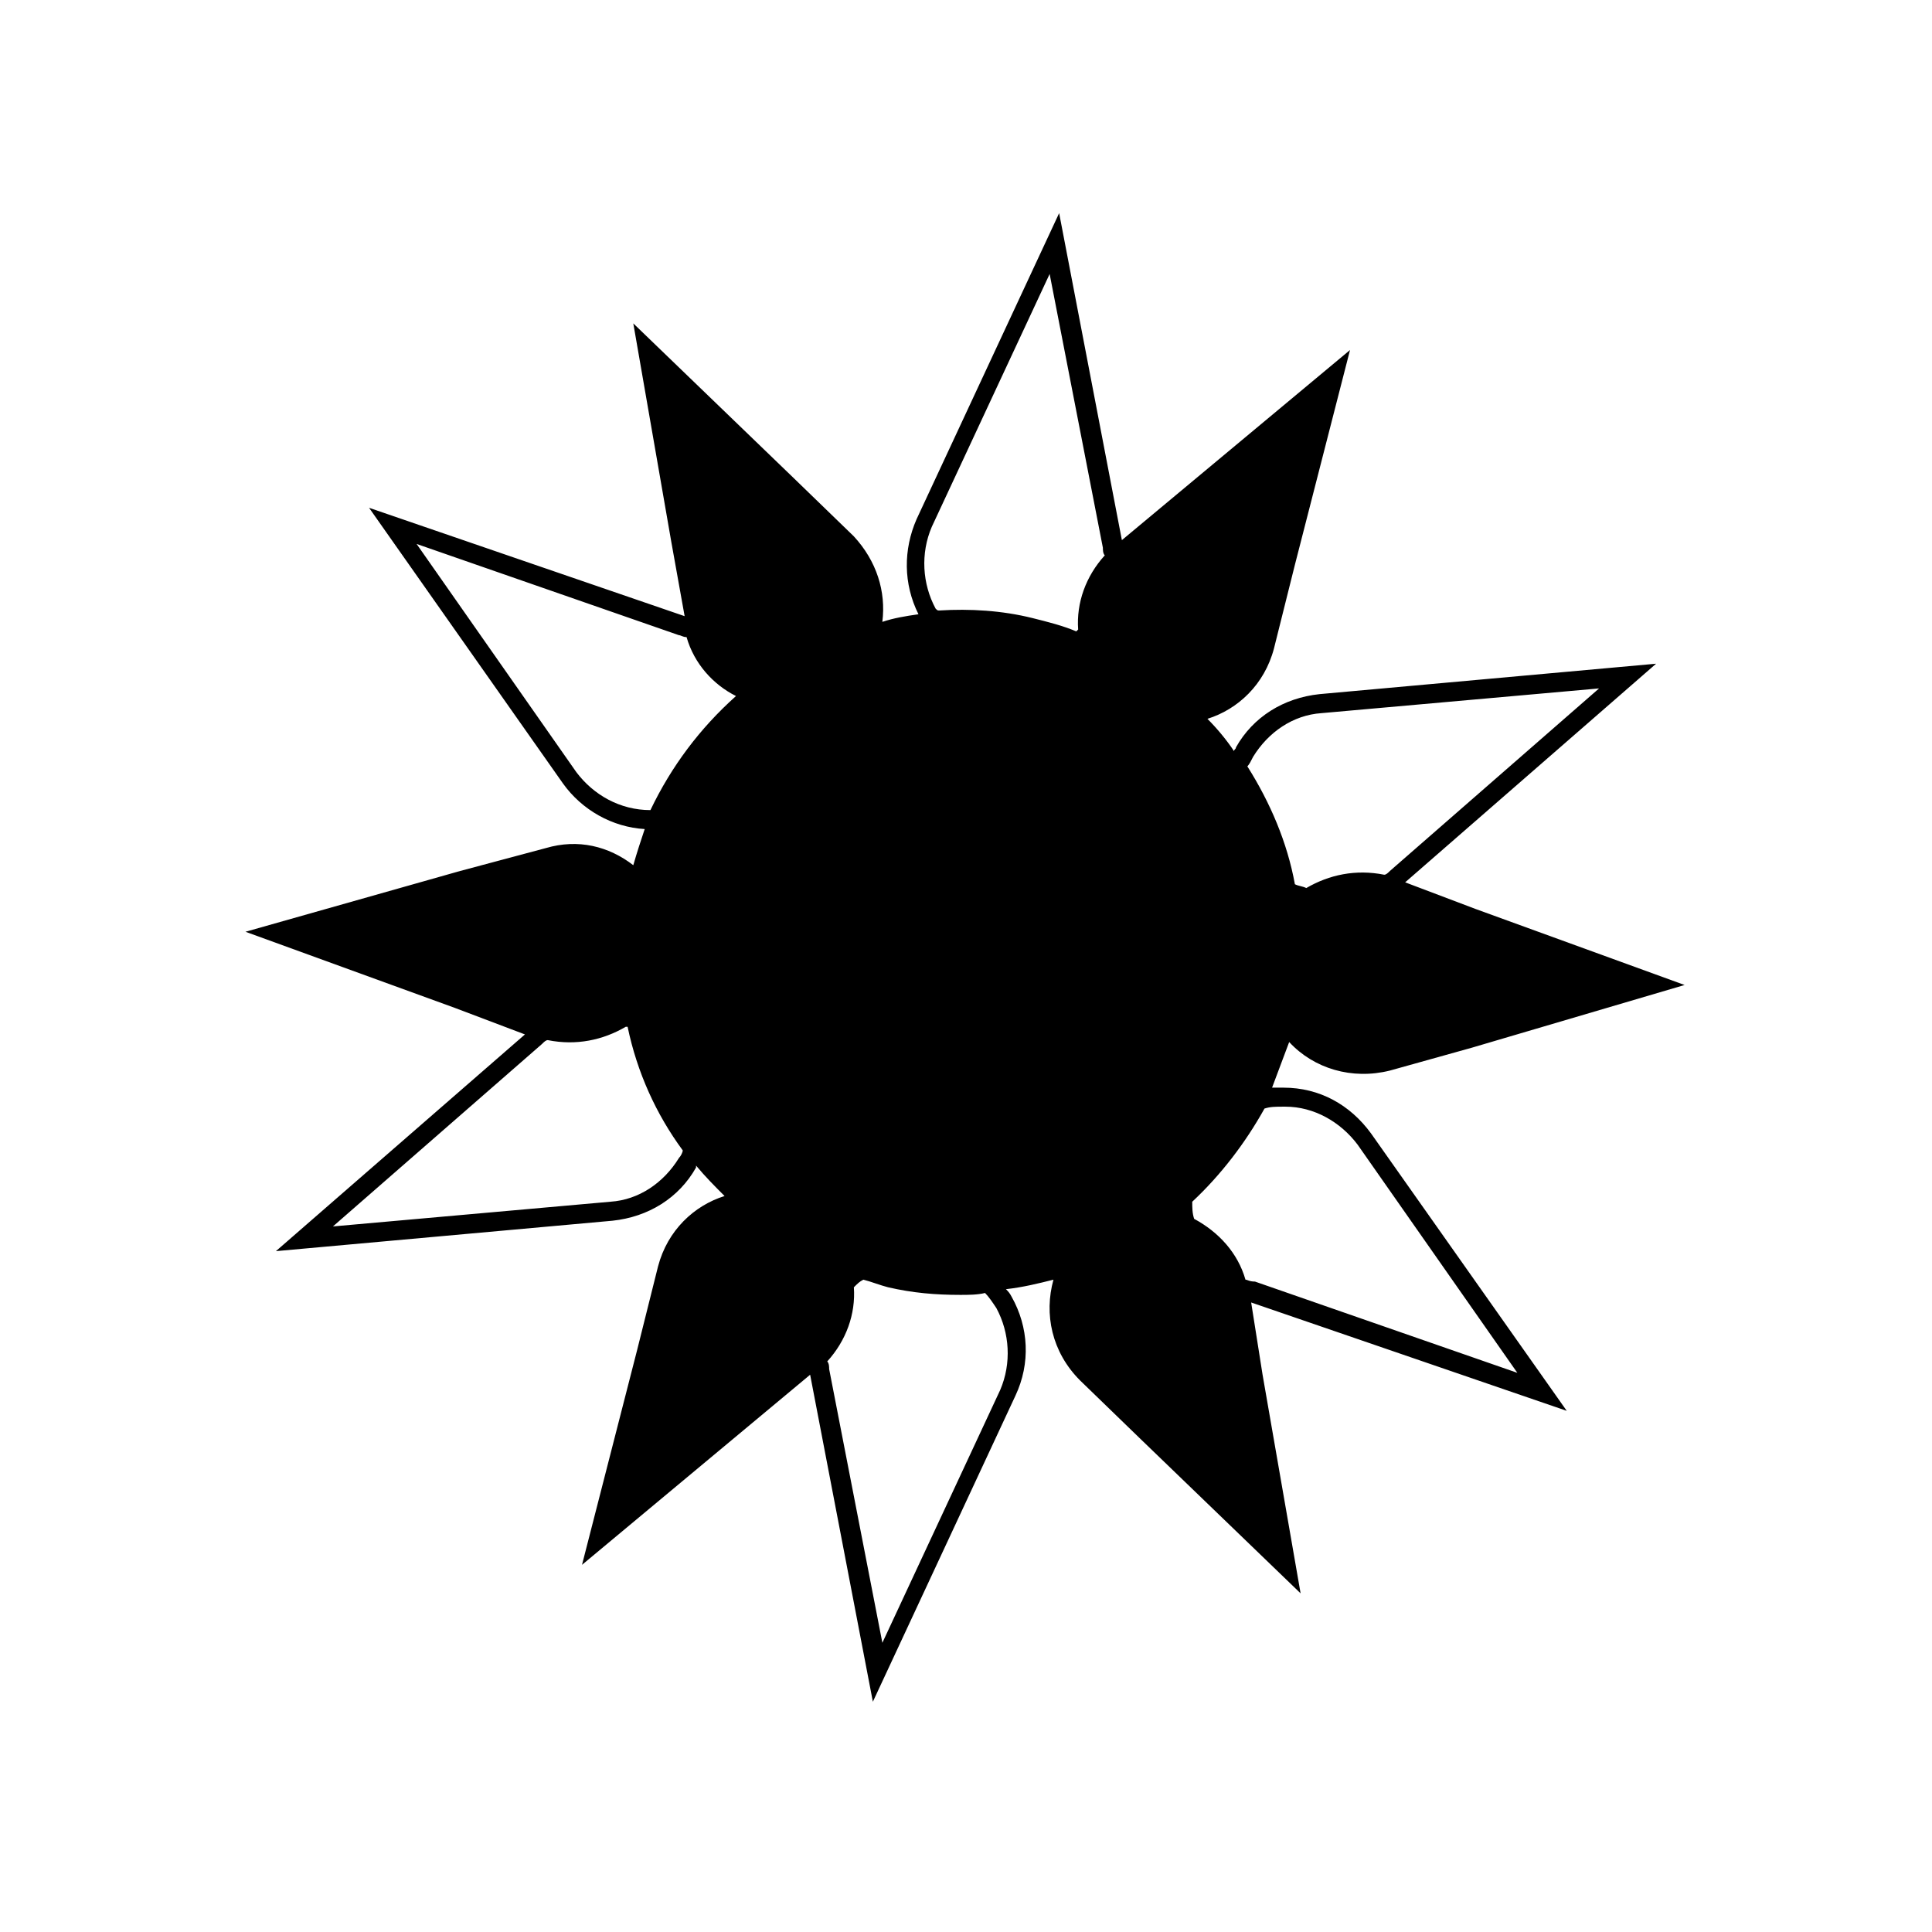
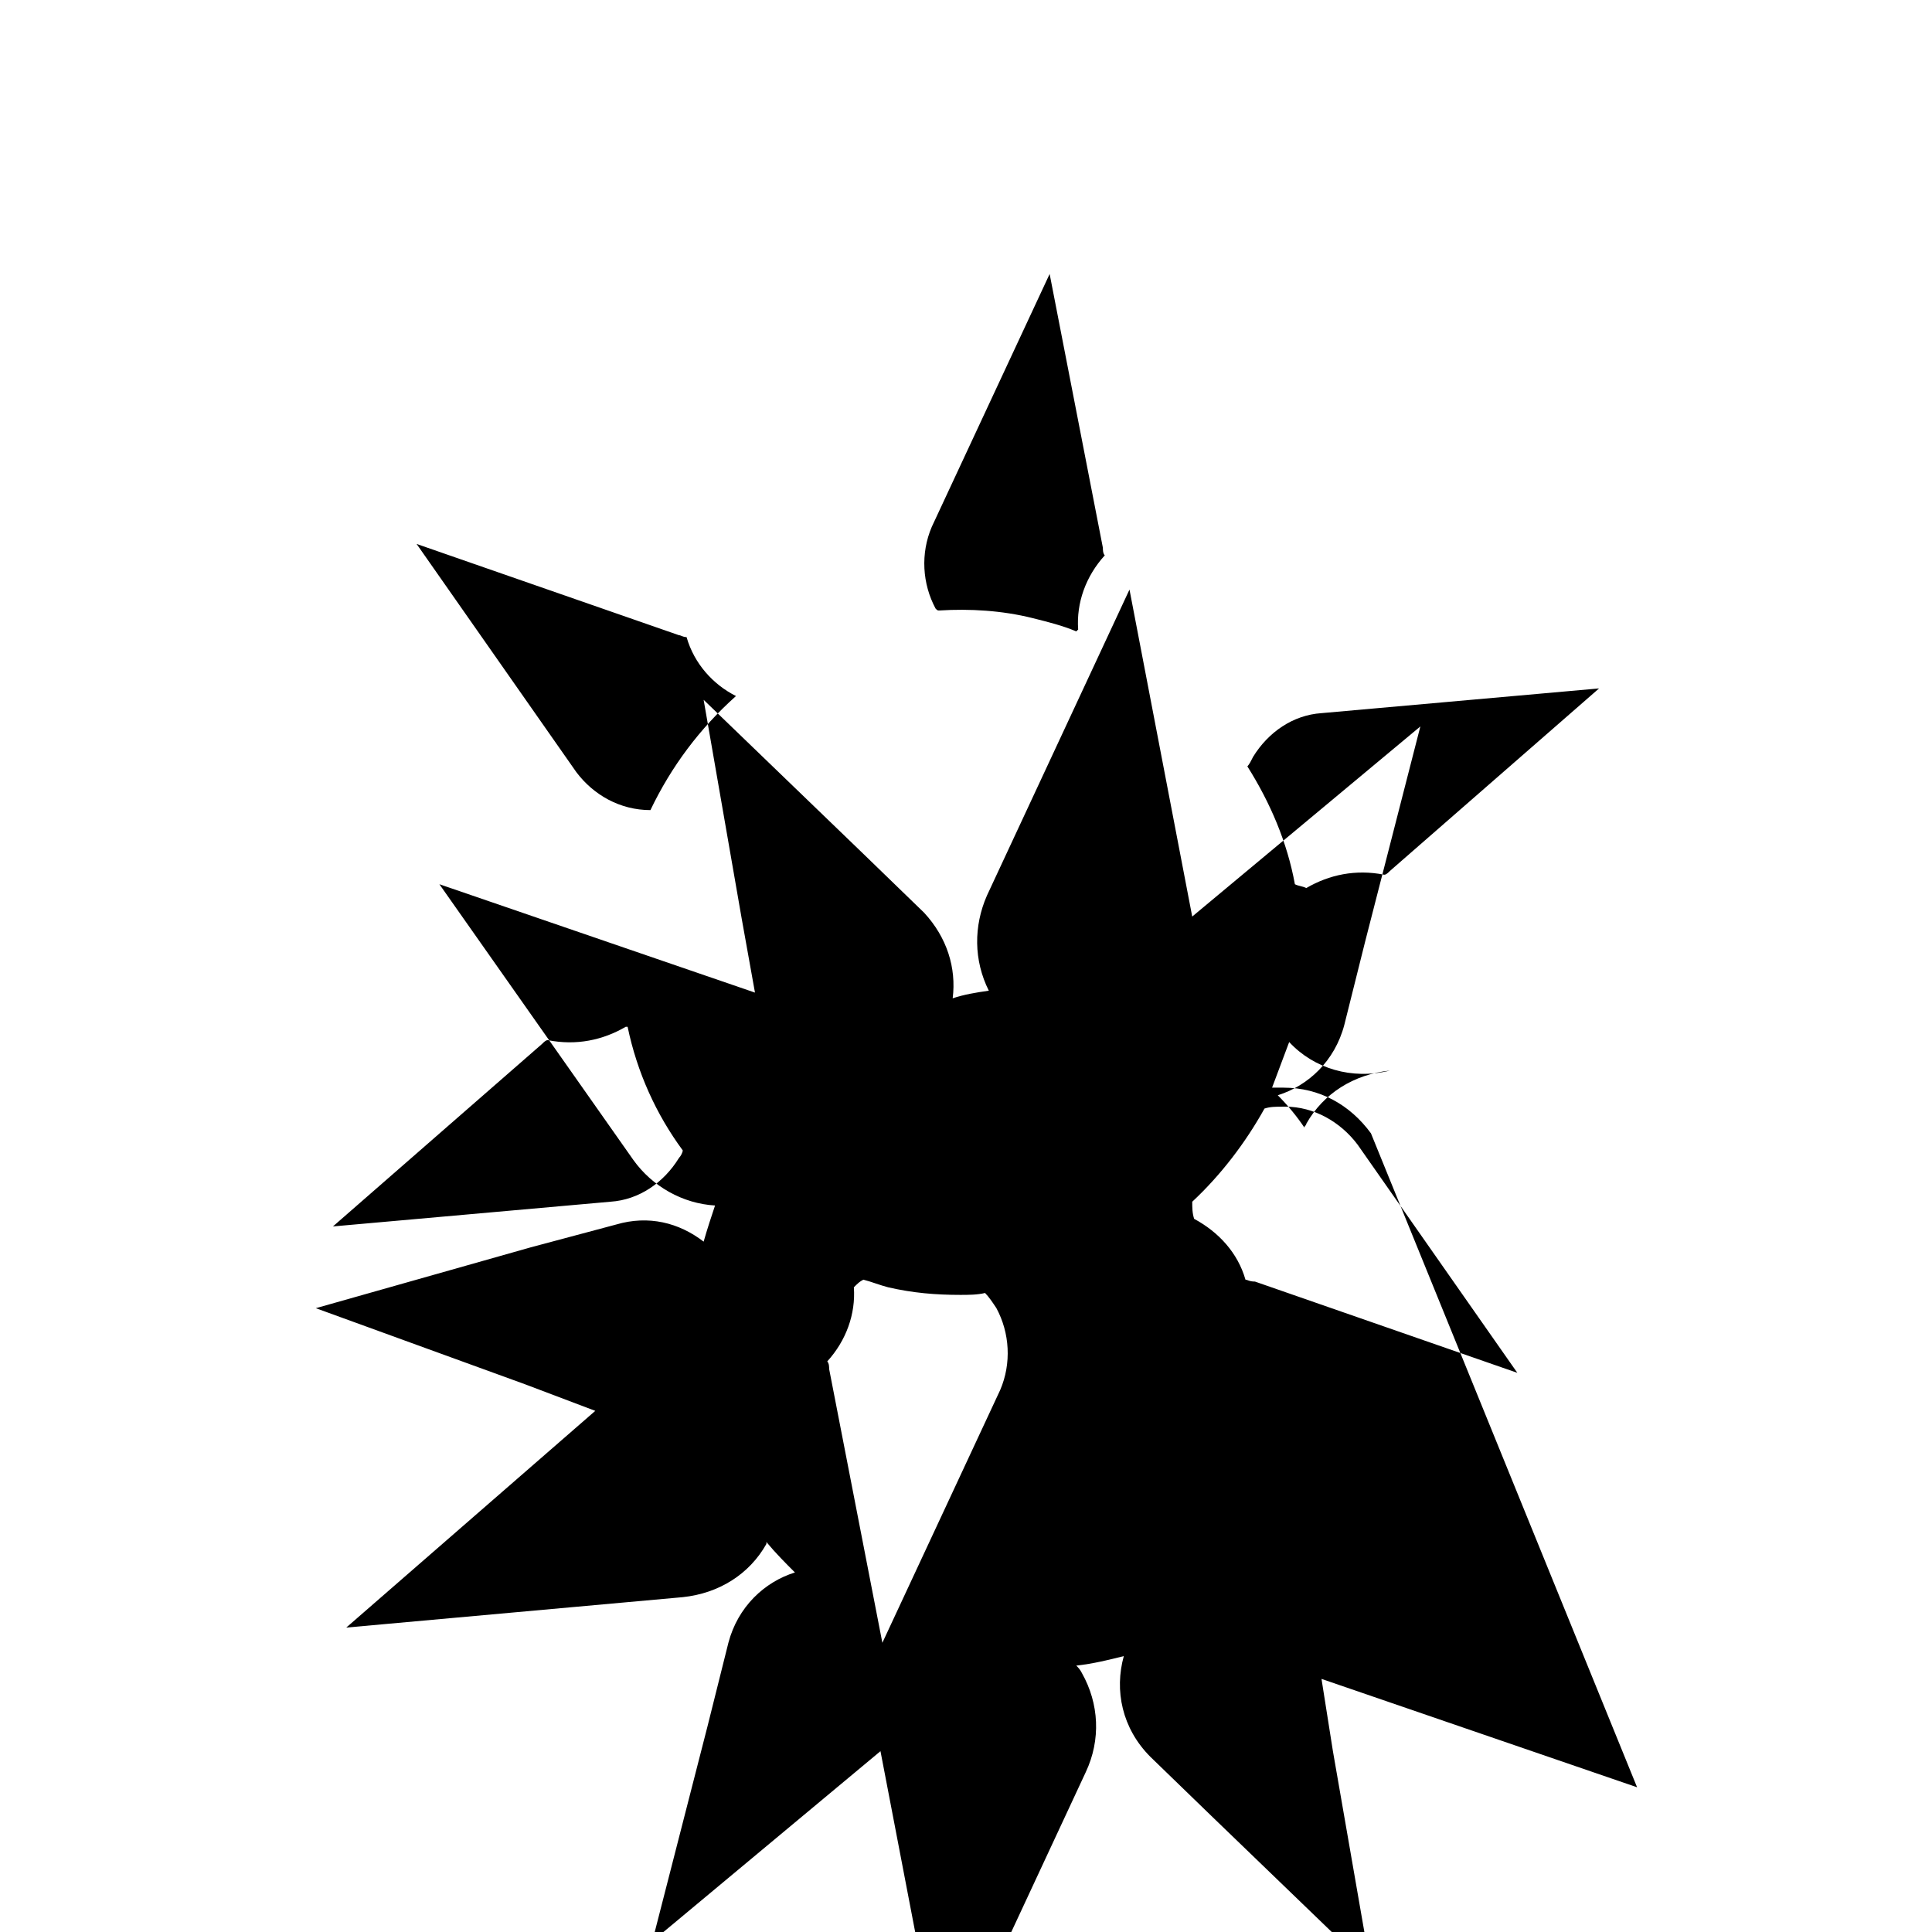
<svg xmlns="http://www.w3.org/2000/svg" fill="#000000" width="800px" height="800px" version="1.1" viewBox="144 144 512 512">
-   <path d="m507.31 444.33c-5.543-7.559-13.602-12.09-23.176-12.09h-3.023c1.512-4.031 3.023-8.062 4.535-12.09 6.551 7.055 16.625 10.078 26.703 7.559l21.664-6.047 56.426-16.629-55.418-20.152-18.641-7.055 66.504-57.938-89.176 8.062c-9.574 1.008-17.633 6.047-22.168 14.105 0 0.504-0.504 0.504-0.504 1.008-2.016-3.023-4.535-6.047-7.055-8.566 8.062-2.519 15.113-9.07 17.633-18.641l5.543-22.168 14.609-56.93-45.344 37.785-15.113 12.594-16.625-86.656-37.785 81.113c-3.527 8.062-3.527 17.129 0.504 25.191-3.527 0.504-6.551 1.008-9.574 2.016 1.008-8.062-1.512-16.121-7.559-22.672l-16.121-15.617-42.32-40.809 10.078 57.938 3.527 19.648-83.633-28.719 51.387 73.051c5.039 7.055 13.098 11.586 21.664 12.09-1.008 3.023-2.016 6.047-3.023 9.574-6.551-5.039-14.609-7.055-23.176-4.535l-22.668 6.055-56.93 16.121 55.418 20.152 18.641 7.055-65.996 57.434 89.176-8.062c9.574-1.008 17.633-6.047 22.168-14.105v-0.504c2.519 3.023 5.039 5.543 7.559 8.062-8.062 2.519-15.113 9.07-17.633 18.641l-5.543 22.168-14.609 56.93 45.344-37.785 15.113-12.594 16.625 86.656 37.785-81.113c4.031-8.566 3.527-18.137-1.008-26.199-0.504-1.008-1.008-1.512-1.512-2.016 4.535-0.504 8.566-1.512 12.594-2.519-2.519 9.07-0.504 19.145 7.055 26.703l16.121 15.617 42.32 40.809-10.078-57.938-3.023-19.148 83.633 28.719zm-31.234-99.754c4.031-6.551 10.578-11.082 18.137-11.586l73.555-6.551-55.418 48.367c-0.504 0.504-1.008 1.008-1.512 1.008-7.559-1.512-14.609 0-20.656 3.527-1.008-0.504-2.016-0.504-3.023-1.008-2.016-11.082-6.551-21.664-12.594-31.234 0.504-0.508 1.008-1.516 1.512-2.523zm-84.137-39.297c-3.527-6.551-4.031-14.609-1.008-21.664l31.234-67.008 14.109 72.551c0 0.504 0 1.512 0.504 2.016-5.039 5.543-7.559 12.594-7.055 19.648l-0.504 0.504c-3.527-1.512-7.559-2.519-11.586-3.527-8.062-2.016-16.625-2.519-24.688-2.016-0.504 0-0.504 0-1.008-0.504zm-75.57 53.406s-0.504 0 0 0c-8.062 0-15.113-4.031-19.648-10.078l-42.32-60.457 69.527 24.184c0.504 0 1.008 0.504 2.016 0.504 2.016 7.055 7.055 12.594 13.098 15.617-9.574 8.566-17.133 18.641-22.672 30.23zm7.555 92.195c-4.031 6.551-10.578 11.082-18.137 11.586l-73.555 6.551 55.418-48.367c0.504-0.504 1.008-1.008 1.512-1.008 7.559 1.512 14.609 0 20.656-3.527h0.504c2.519 12.09 7.559 23.176 14.609 32.746 0 0.508-0.504 1.516-1.008 2.019zm84.137 39.801c3.527 6.551 4.031 14.609 1.008 21.664l-31.234 67.008-14.105-72.547c0-0.504 0-1.512-0.504-2.016 5.039-5.543 7.559-12.594 7.055-19.648 1.008-1.008 1.512-1.512 2.519-2.016 2.016 0.504 4.535 1.512 6.551 2.016 6.551 1.512 12.594 2.016 19.145 2.016 2.016 0 4.535 0 6.551-0.504 1 1.004 2.008 2.516 3.016 4.027zm66-7.555c-2.016-7.055-7.055-12.594-13.602-16.121-0.504-1.512-0.504-3.023-0.504-4.535 7.559-7.055 14.105-15.617 19.145-24.688 1.512-0.504 3.023-0.504 5.039-0.504h0.504c7.559 0 14.609 4.031 19.145 10.078l42.32 60.457-69.527-24.184c-1.512 0-2.016-0.504-2.519-0.504z" />
+   <path d="m507.31 444.33c-5.543-7.559-13.602-12.09-23.176-12.09h-3.023c1.512-4.031 3.023-8.062 4.535-12.09 6.551 7.055 16.625 10.078 26.703 7.559c-9.574 1.008-17.633 6.047-22.168 14.105 0 0.504-0.504 0.504-0.504 1.008-2.016-3.023-4.535-6.047-7.055-8.566 8.062-2.519 15.113-9.07 17.633-18.641l5.543-22.168 14.609-56.93-45.344 37.785-15.113 12.594-16.625-86.656-37.785 81.113c-3.527 8.062-3.527 17.129 0.504 25.191-3.527 0.504-6.551 1.008-9.574 2.016 1.008-8.062-1.512-16.121-7.559-22.672l-16.121-15.617-42.32-40.809 10.078 57.938 3.527 19.648-83.633-28.719 51.387 73.051c5.039 7.055 13.098 11.586 21.664 12.09-1.008 3.023-2.016 6.047-3.023 9.574-6.551-5.039-14.609-7.055-23.176-4.535l-22.668 6.055-56.93 16.121 55.418 20.152 18.641 7.055-65.996 57.434 89.176-8.062c9.574-1.008 17.633-6.047 22.168-14.105v-0.504c2.519 3.023 5.039 5.543 7.559 8.062-8.062 2.519-15.113 9.07-17.633 18.641l-5.543 22.168-14.609 56.93 45.344-37.785 15.113-12.594 16.625 86.656 37.785-81.113c4.031-8.566 3.527-18.137-1.008-26.199-0.504-1.008-1.008-1.512-1.512-2.016 4.535-0.504 8.566-1.512 12.594-2.519-2.519 9.07-0.504 19.145 7.055 26.703l16.121 15.617 42.32 40.809-10.078-57.938-3.023-19.148 83.633 28.719zm-31.234-99.754c4.031-6.551 10.578-11.082 18.137-11.586l73.555-6.551-55.418 48.367c-0.504 0.504-1.008 1.008-1.512 1.008-7.559-1.512-14.609 0-20.656 3.527-1.008-0.504-2.016-0.504-3.023-1.008-2.016-11.082-6.551-21.664-12.594-31.234 0.504-0.508 1.008-1.516 1.512-2.523zm-84.137-39.297c-3.527-6.551-4.031-14.609-1.008-21.664l31.234-67.008 14.109 72.551c0 0.504 0 1.512 0.504 2.016-5.039 5.543-7.559 12.594-7.055 19.648l-0.504 0.504c-3.527-1.512-7.559-2.519-11.586-3.527-8.062-2.016-16.625-2.519-24.688-2.016-0.504 0-0.504 0-1.008-0.504zm-75.57 53.406s-0.504 0 0 0c-8.062 0-15.113-4.031-19.648-10.078l-42.32-60.457 69.527 24.184c0.504 0 1.008 0.504 2.016 0.504 2.016 7.055 7.055 12.594 13.098 15.617-9.574 8.566-17.133 18.641-22.672 30.23zm7.555 92.195c-4.031 6.551-10.578 11.082-18.137 11.586l-73.555 6.551 55.418-48.367c0.504-0.504 1.008-1.008 1.512-1.008 7.559 1.512 14.609 0 20.656-3.527h0.504c2.519 12.09 7.559 23.176 14.609 32.746 0 0.508-0.504 1.516-1.008 2.019zm84.137 39.801c3.527 6.551 4.031 14.609 1.008 21.664l-31.234 67.008-14.105-72.547c0-0.504 0-1.512-0.504-2.016 5.039-5.543 7.559-12.594 7.055-19.648 1.008-1.008 1.512-1.512 2.519-2.016 2.016 0.504 4.535 1.512 6.551 2.016 6.551 1.512 12.594 2.016 19.145 2.016 2.016 0 4.535 0 6.551-0.504 1 1.004 2.008 2.516 3.016 4.027zm66-7.555c-2.016-7.055-7.055-12.594-13.602-16.121-0.504-1.512-0.504-3.023-0.504-4.535 7.559-7.055 14.105-15.617 19.145-24.688 1.512-0.504 3.023-0.504 5.039-0.504h0.504c7.559 0 14.609 4.031 19.145 10.078l42.32 60.457-69.527-24.184c-1.512 0-2.016-0.504-2.519-0.504z" />
</svg>